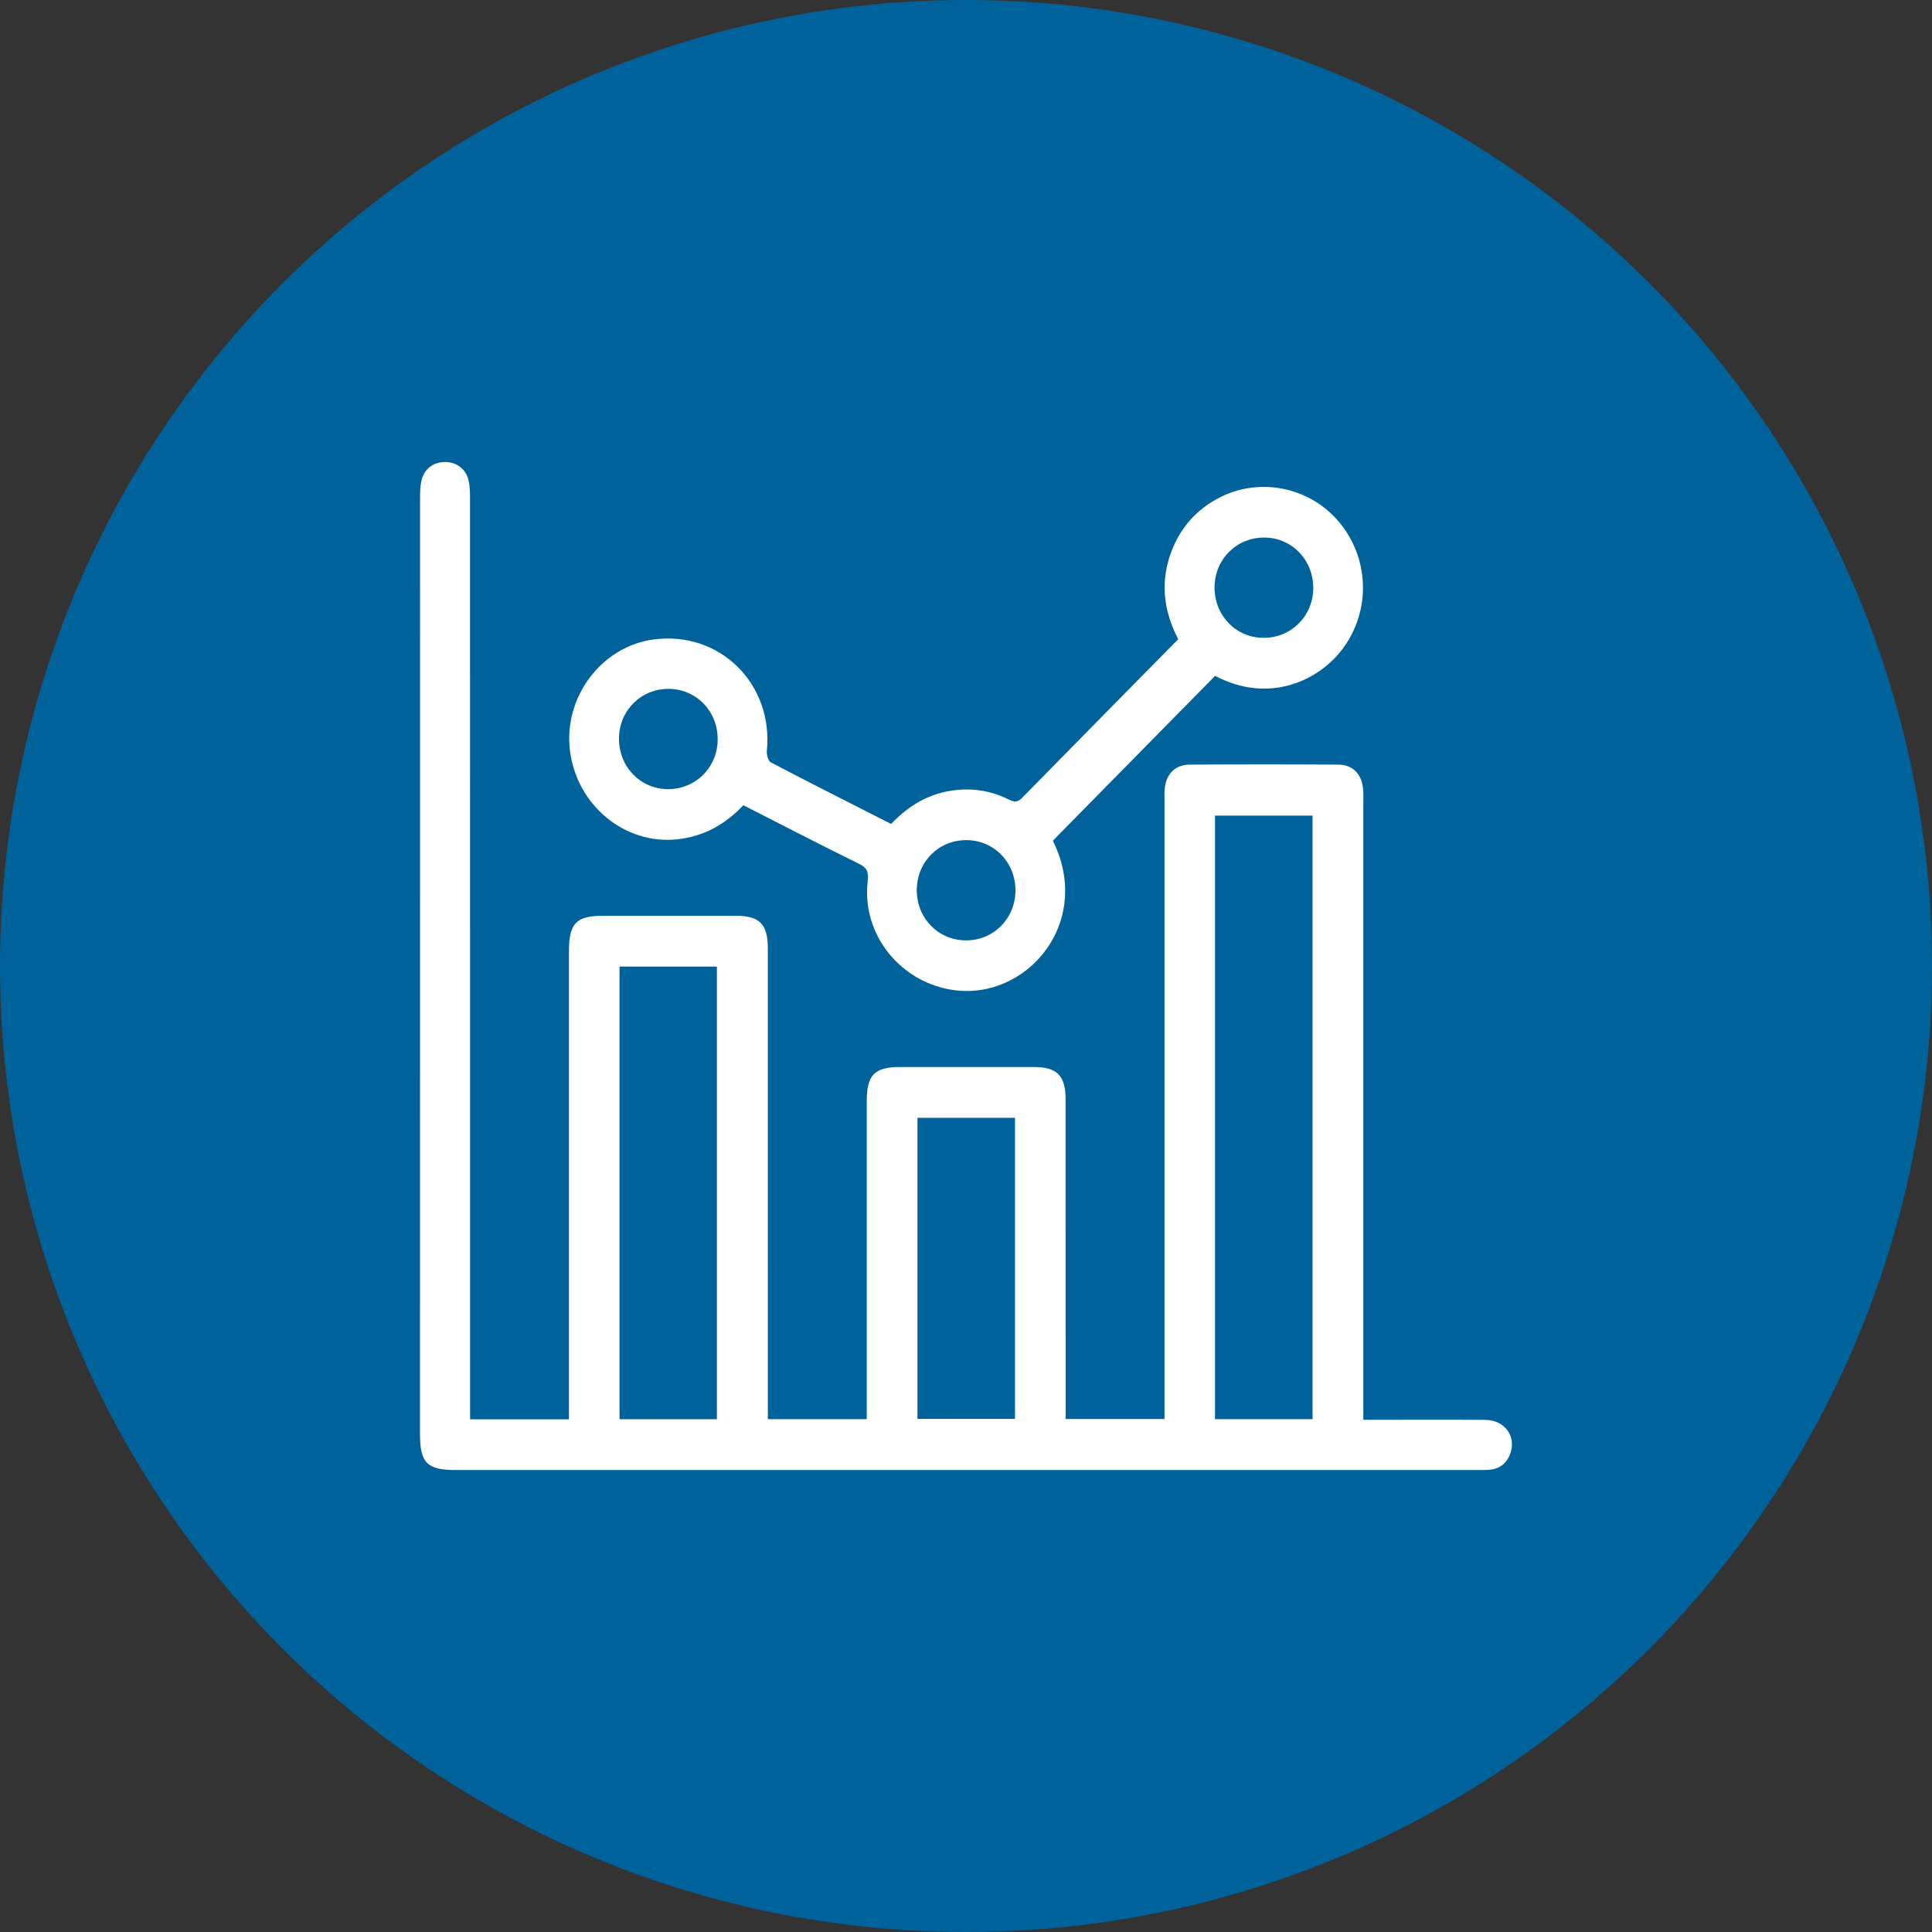
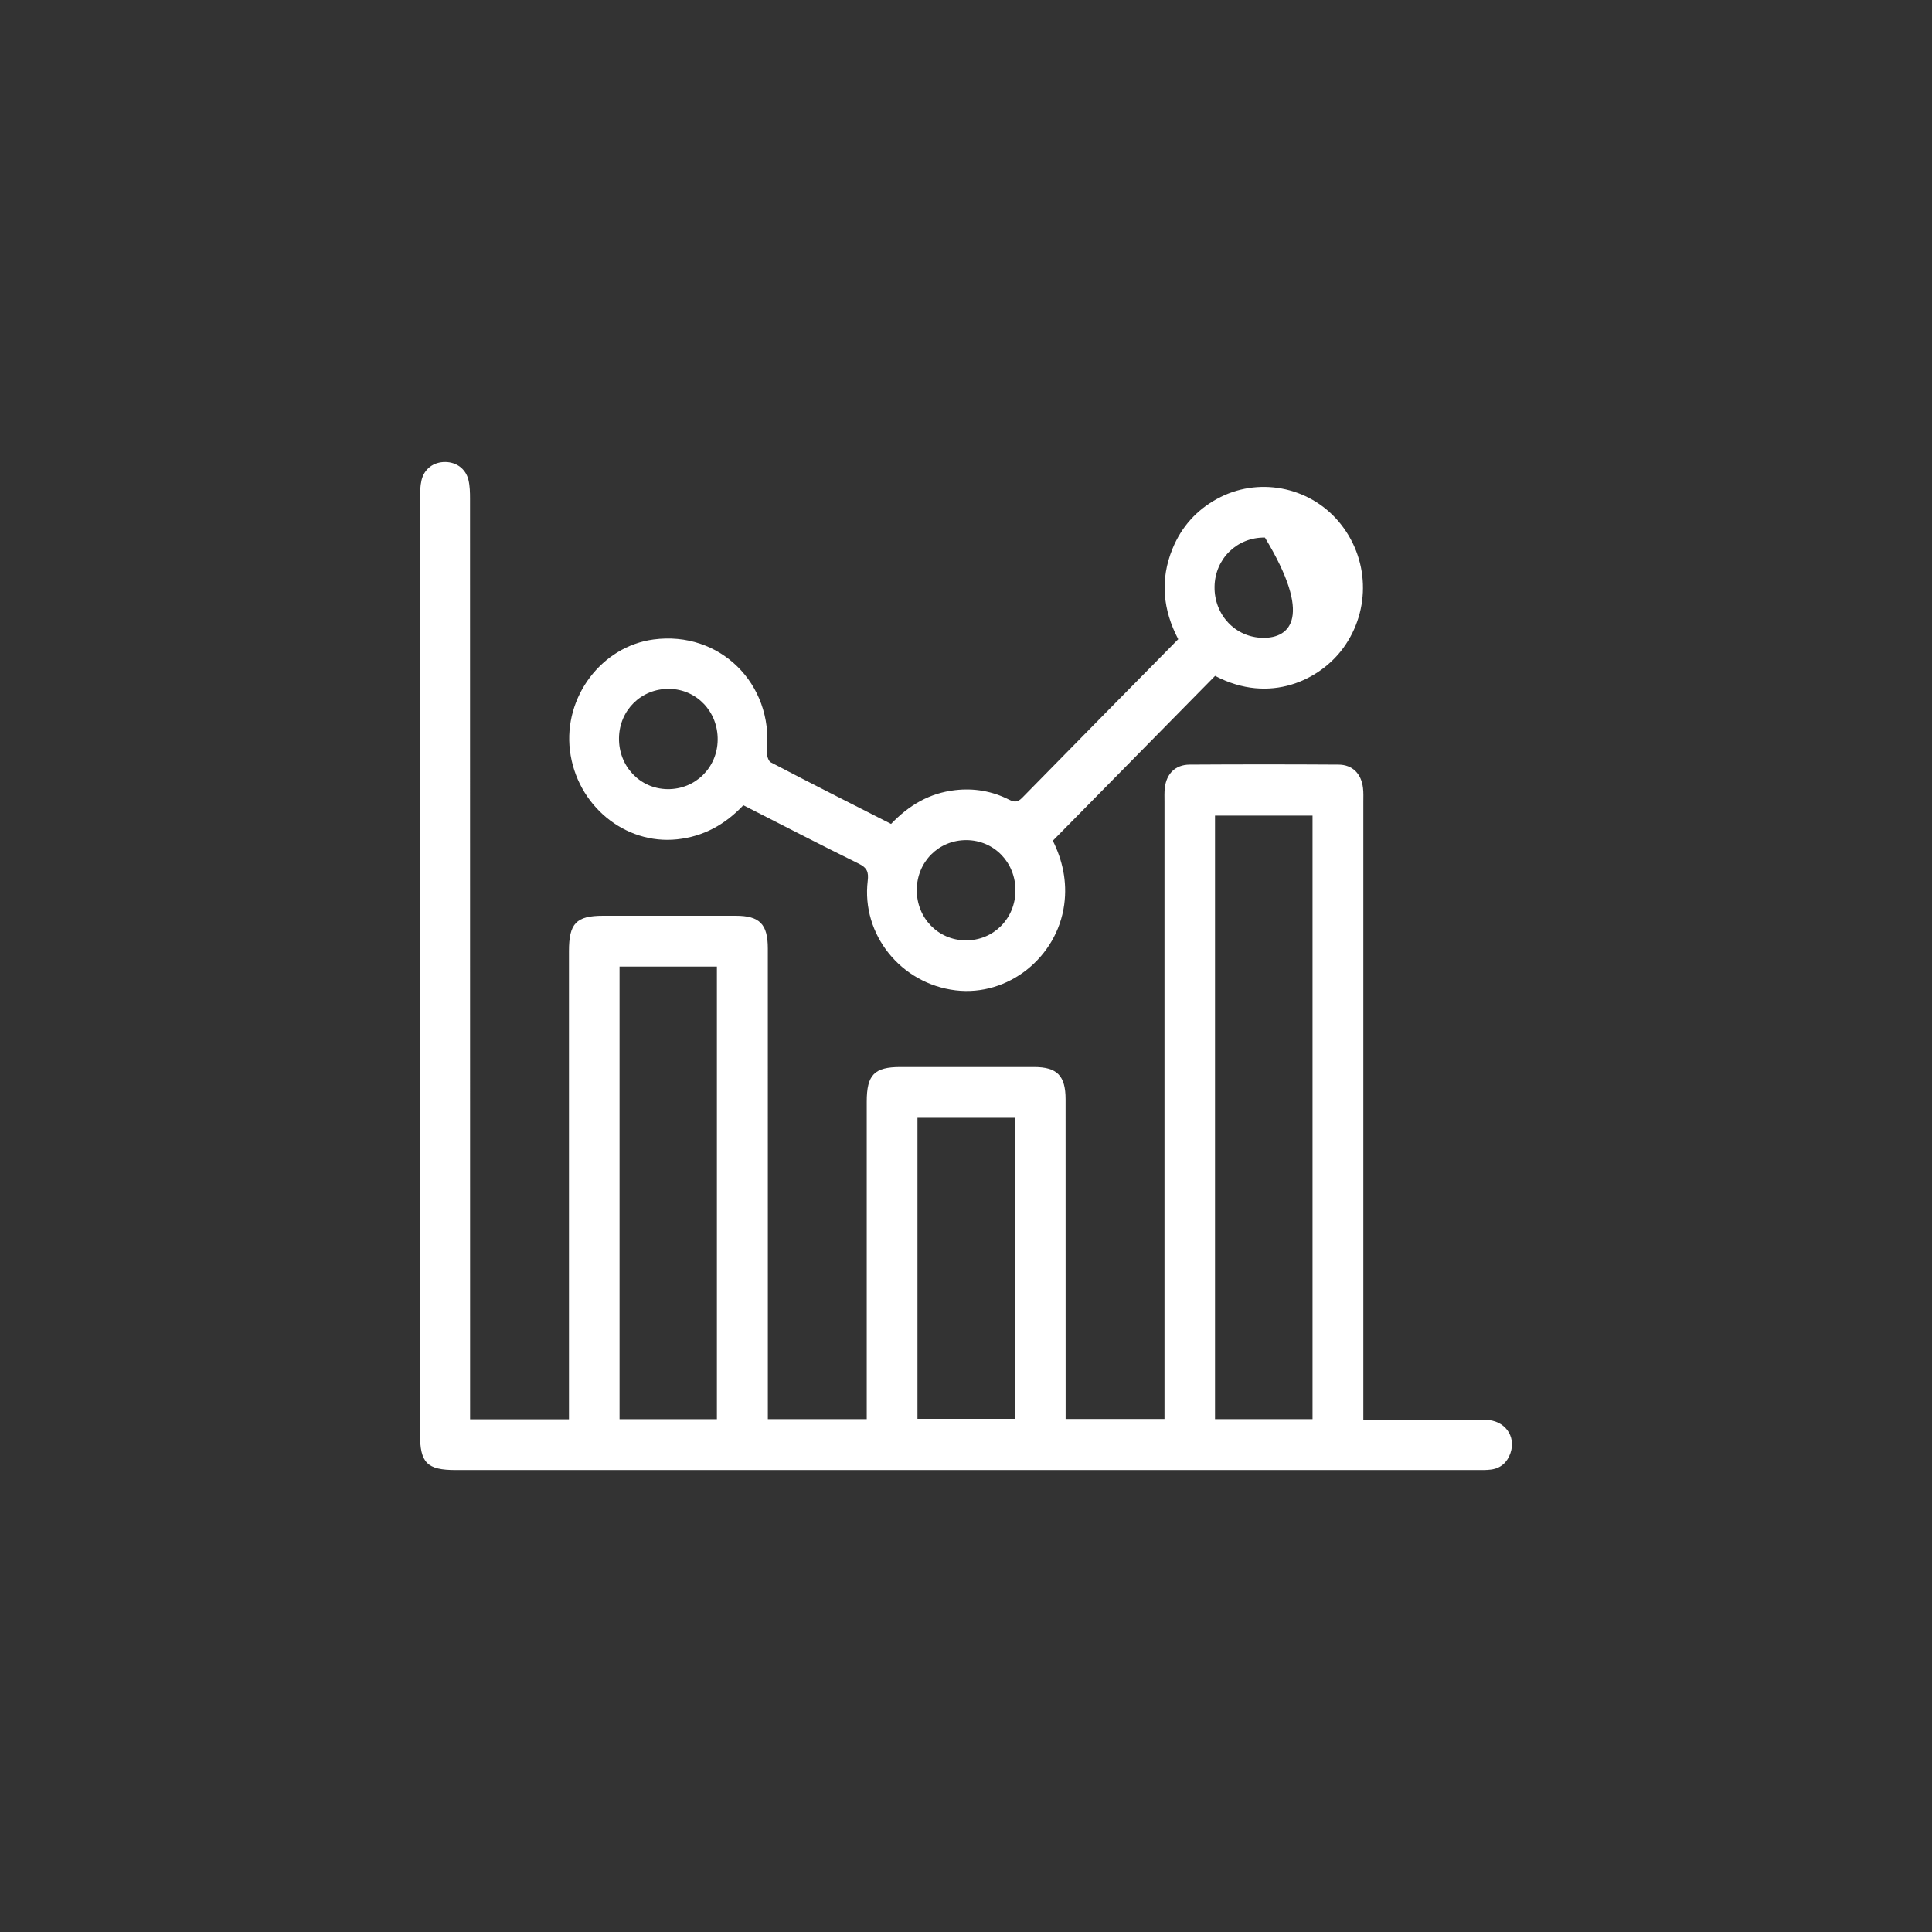
<svg xmlns="http://www.w3.org/2000/svg" width="92" height="92" viewBox="0 0 92 92" fill="none">
  <rect x="0" y="0" width="92" height="92" fill="#333333" stroke="none" />
  <g clip-path="url(#clip0_24_686)">
-     <circle cx="46" cy="46" r="46" fill="#00629B" />
    <path d="M70.731 67.613C68.996 67.6 67.261 67.609 65.525 67.609C65.332 67.609 65.14 67.609 64.921 67.609C64.921 67.274 64.921 67.031 64.921 66.786C64.921 57.256 64.921 47.727 64.921 38.197C64.921 37.972 64.932 37.745 64.905 37.523C64.825 36.842 64.406 36.414 63.736 36.411C61.373 36.396 59.01 36.396 56.647 36.411C55.972 36.416 55.548 36.837 55.468 37.514C55.441 37.736 55.452 37.964 55.452 38.188C55.452 47.736 55.452 57.284 55.452 66.833C55.452 67.071 55.452 67.31 55.452 67.573C53.858 67.573 52.319 67.573 50.744 67.573C50.744 67.313 50.744 67.091 50.744 66.867C50.744 62.027 50.745 57.187 50.742 52.348C50.742 51.226 50.339 50.813 49.248 50.81C47.124 50.807 45.002 50.809 42.878 50.81C41.633 50.81 41.273 51.181 41.273 52.461C41.273 57.281 41.273 62.104 41.273 66.924C41.273 67.14 41.273 67.356 41.273 67.58C39.667 67.58 38.143 67.58 36.564 67.58C36.564 67.311 36.564 67.073 36.564 66.834C36.564 59.611 36.564 52.39 36.563 45.167C36.563 44.006 36.173 43.608 35.034 43.608C32.93 43.605 30.825 43.607 28.721 43.608C27.44 43.608 27.093 43.969 27.093 45.293C27.093 52.479 27.093 59.663 27.093 66.848C27.093 67.085 27.093 67.323 27.093 67.586C25.506 67.586 23.982 67.586 22.385 67.586C22.385 67.269 22.385 67.007 22.385 66.746C22.385 52.414 22.385 38.081 22.382 23.75C22.382 23.451 22.376 23.145 22.308 22.858C22.181 22.327 21.738 22.006 21.208 22C20.651 21.993 20.198 22.323 20.071 22.875C20.009 23.145 20.003 23.431 20.003 23.711C20 38.569 20 53.425 20 68.284C20 69.664 20.335 70.002 21.707 70.002C37.917 70.002 54.127 70.002 70.337 70.002C70.559 70.002 70.782 70.008 71 69.979C71.464 69.918 71.774 69.64 71.926 69.197C72.208 68.381 71.644 67.621 70.731 67.613ZM34.138 67.582C32.58 67.582 31.057 67.582 29.502 67.582C29.502 60.389 29.502 53.221 29.502 46.026C31.05 46.026 32.572 46.026 34.138 46.026C34.138 53.199 34.138 60.365 34.138 67.582ZM48.332 67.564C46.799 67.564 45.263 67.564 43.689 67.564C43.689 62.801 43.689 58.036 43.689 53.23C45.26 53.23 46.781 53.23 48.332 53.23C48.332 58.014 48.332 62.767 48.332 67.564ZM62.502 67.579C60.931 67.579 59.408 67.579 57.858 67.579C57.858 57.993 57.858 48.438 57.858 38.839C59.392 38.839 60.928 38.839 62.502 38.839C62.502 48.404 62.502 57.972 62.502 67.579Z" fill="white" />
-     <path d="M32.246 39.968C33.498 39.835 34.523 39.269 35.398 38.345C37.267 39.296 39.074 40.233 40.899 41.13C41.286 41.32 41.371 41.524 41.32 41.946C41.014 44.507 42.903 46.843 45.502 47.158C47.998 47.461 50.336 45.599 50.677 43.077C50.829 41.956 50.581 40.93 50.135 40.034C52.742 37.386 55.297 34.791 57.862 32.184C60.482 33.563 62.87 32.364 63.967 30.855C65.289 29.038 65.209 26.561 63.743 24.831C62.318 23.151 59.882 22.693 57.951 23.757C56.977 24.293 56.263 25.082 55.836 26.125C55.229 27.602 55.378 29.046 56.106 30.438C53.603 32.978 51.132 35.481 48.673 37.992C48.462 38.207 48.304 38.207 48.057 38.082C47.246 37.671 46.388 37.521 45.48 37.626C44.269 37.766 43.285 38.339 42.433 39.235C40.512 38.258 38.599 37.295 36.703 36.301C36.578 36.236 36.499 35.932 36.517 35.752C36.833 32.555 34.268 30.028 31.118 30.451C28.644 30.783 26.832 33.19 27.139 35.733C27.457 38.343 29.752 40.234 32.246 39.968ZM60.235 25.598C61.544 25.619 62.556 26.69 62.535 28.036C62.514 29.364 61.457 30.395 60.135 30.373C58.826 30.352 57.815 29.28 57.836 27.935C57.858 26.603 58.911 25.577 60.235 25.598ZM46.025 40.006C47.341 40.015 48.363 41.07 48.355 42.413C48.348 43.746 47.306 44.789 45.985 44.78C44.671 44.771 43.647 43.713 43.656 42.372C43.665 41.035 44.703 39.998 46.025 40.006ZM31.874 32.803C33.184 32.824 34.196 33.895 34.175 35.239C34.156 36.569 33.098 37.599 31.776 37.578C30.468 37.557 29.455 36.484 29.476 35.14C29.496 33.808 30.549 32.782 31.874 32.803Z" fill="white" />
+     <path d="M32.246 39.968C33.498 39.835 34.523 39.269 35.398 38.345C37.267 39.296 39.074 40.233 40.899 41.13C41.286 41.32 41.371 41.524 41.32 41.946C41.014 44.507 42.903 46.843 45.502 47.158C47.998 47.461 50.336 45.599 50.677 43.077C50.829 41.956 50.581 40.93 50.135 40.034C52.742 37.386 55.297 34.791 57.862 32.184C60.482 33.563 62.87 32.364 63.967 30.855C65.289 29.038 65.209 26.561 63.743 24.831C62.318 23.151 59.882 22.693 57.951 23.757C56.977 24.293 56.263 25.082 55.836 26.125C55.229 27.602 55.378 29.046 56.106 30.438C53.603 32.978 51.132 35.481 48.673 37.992C48.462 38.207 48.304 38.207 48.057 38.082C47.246 37.671 46.388 37.521 45.48 37.626C44.269 37.766 43.285 38.339 42.433 39.235C40.512 38.258 38.599 37.295 36.703 36.301C36.578 36.236 36.499 35.932 36.517 35.752C36.833 32.555 34.268 30.028 31.118 30.451C28.644 30.783 26.832 33.19 27.139 35.733C27.457 38.343 29.752 40.234 32.246 39.968ZM60.235 25.598C62.514 29.364 61.457 30.395 60.135 30.373C58.826 30.352 57.815 29.28 57.836 27.935C57.858 26.603 58.911 25.577 60.235 25.598ZM46.025 40.006C47.341 40.015 48.363 41.07 48.355 42.413C48.348 43.746 47.306 44.789 45.985 44.78C44.671 44.771 43.647 43.713 43.656 42.372C43.665 41.035 44.703 39.998 46.025 40.006ZM31.874 32.803C33.184 32.824 34.196 33.895 34.175 35.239C34.156 36.569 33.098 37.599 31.776 37.578C30.468 37.557 29.455 36.484 29.476 35.14C29.496 33.808 30.549 32.782 31.874 32.803Z" fill="white" />
  </g>
  <defs>
    <clipPath id="clip0_24_686">
      <rect width="92" height="92" fill="white" />
    </clipPath>
  </defs>
</svg>